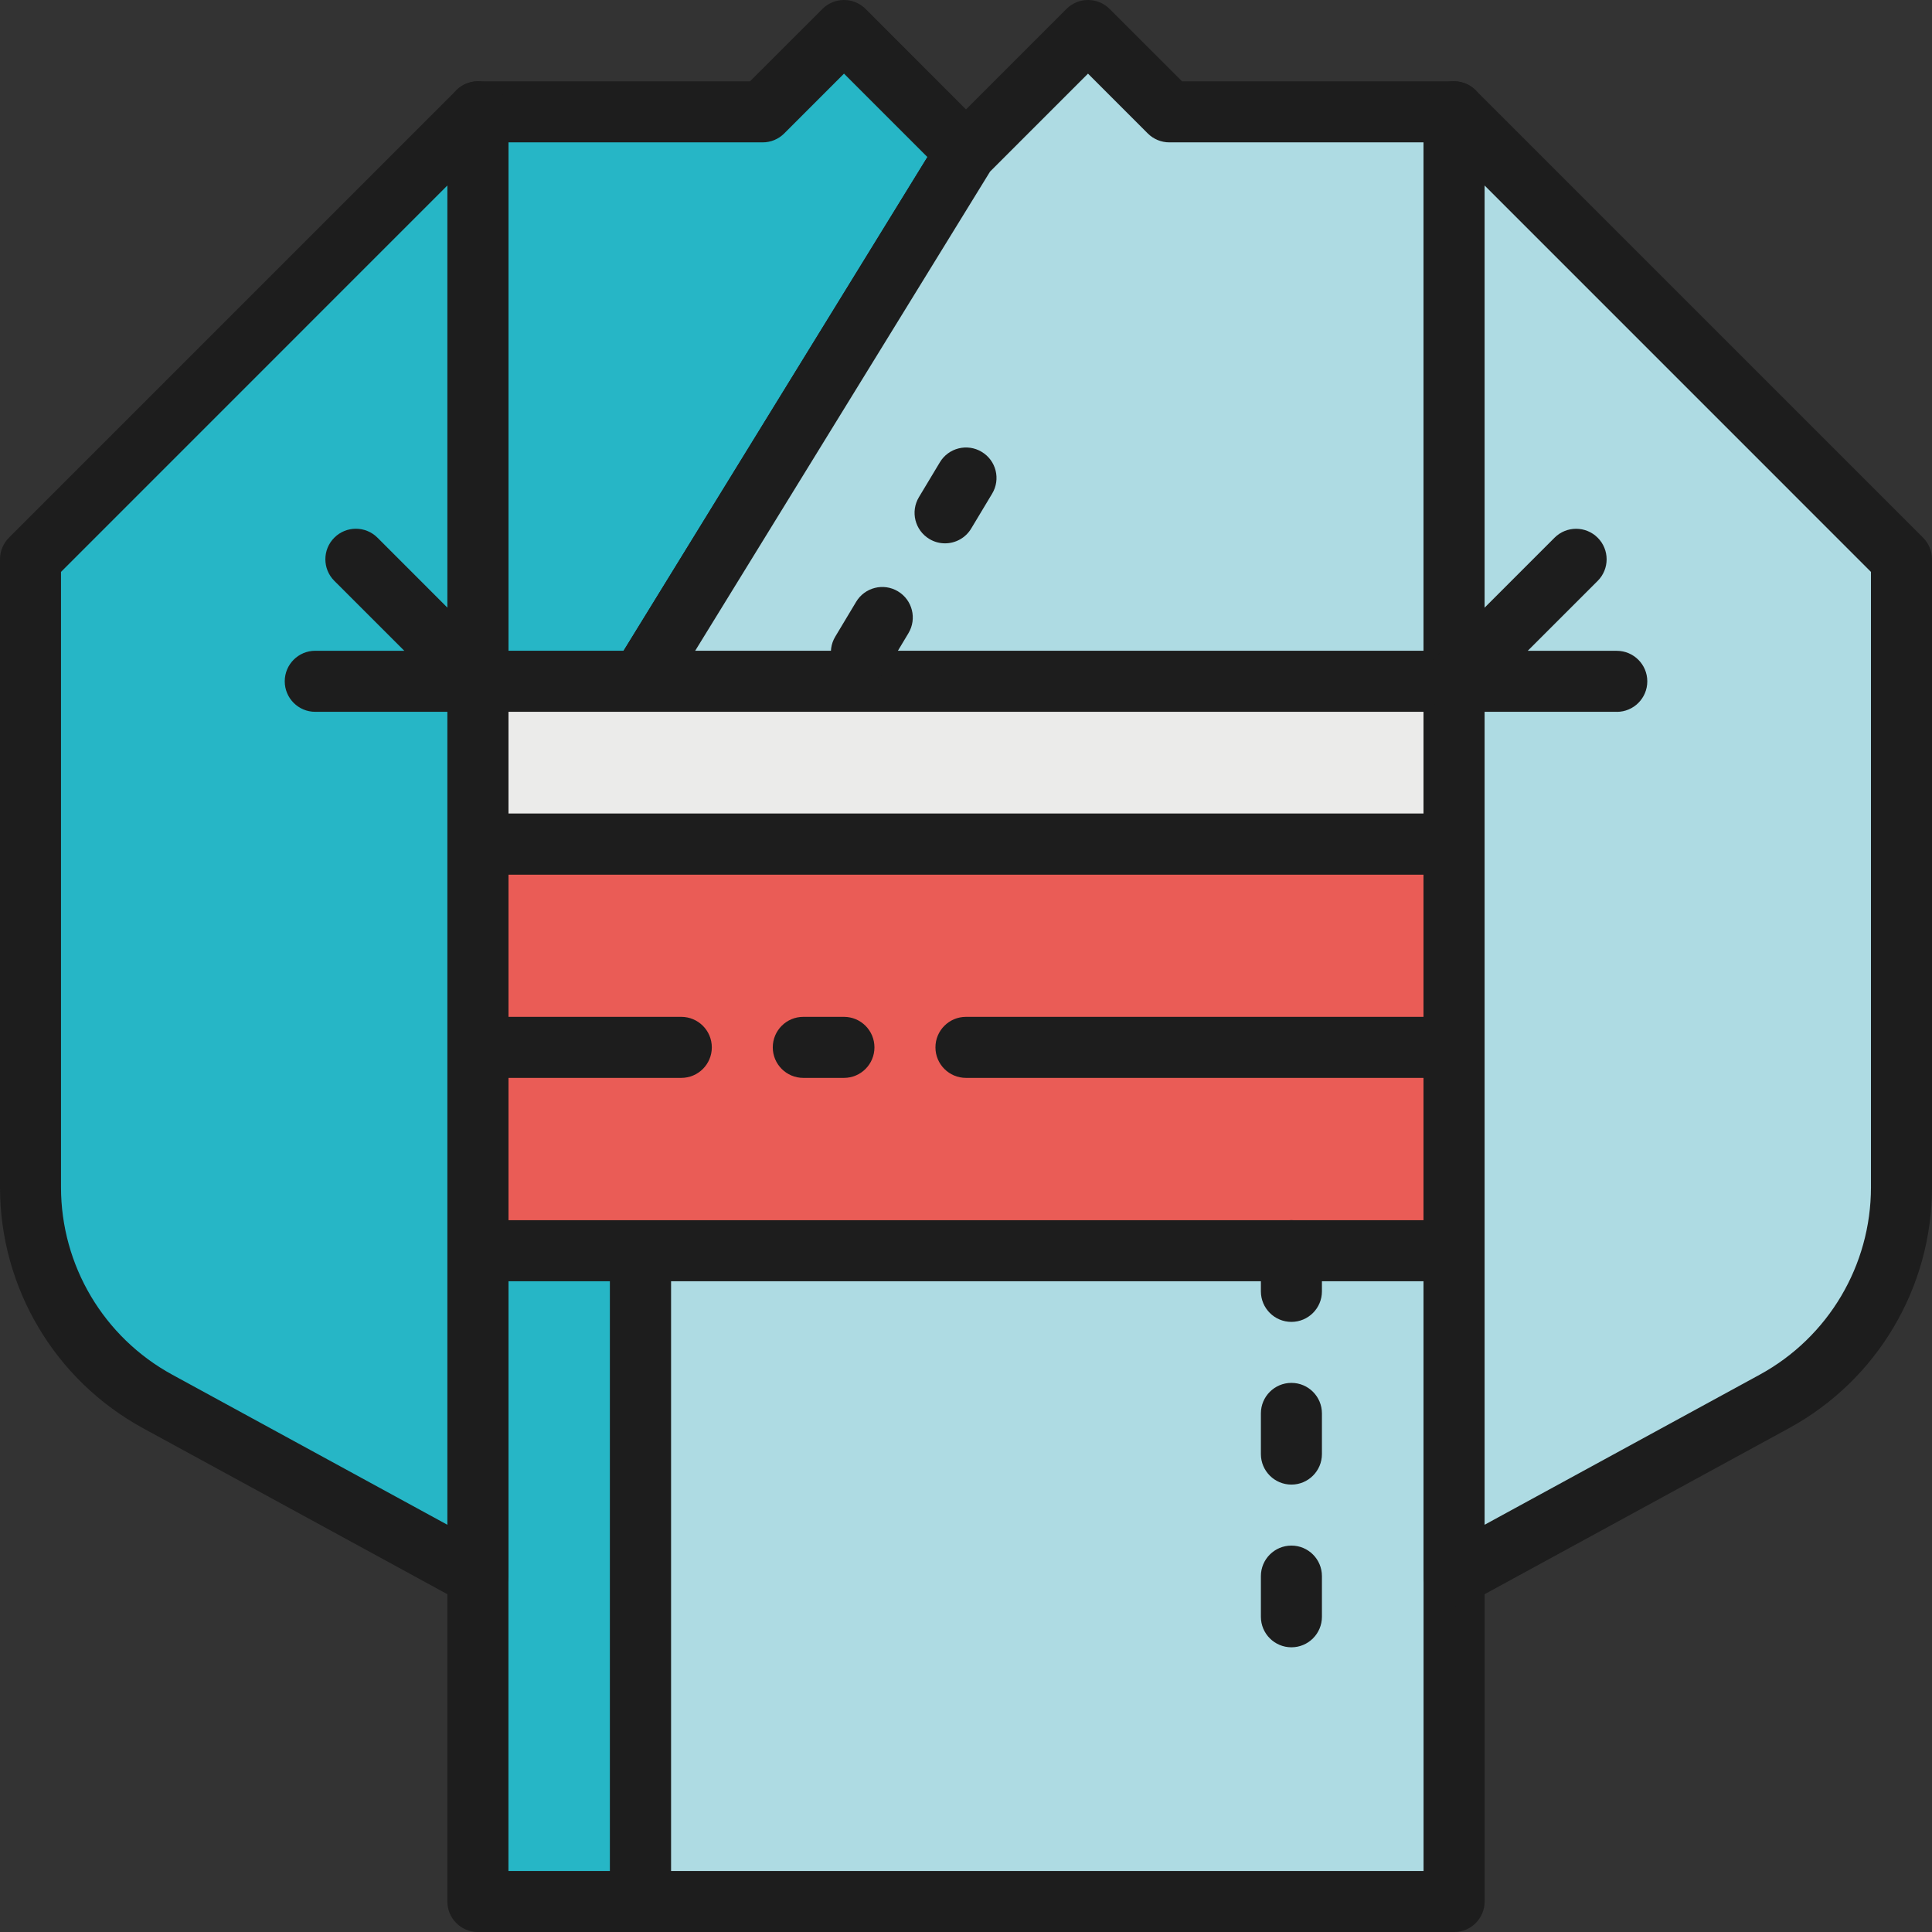
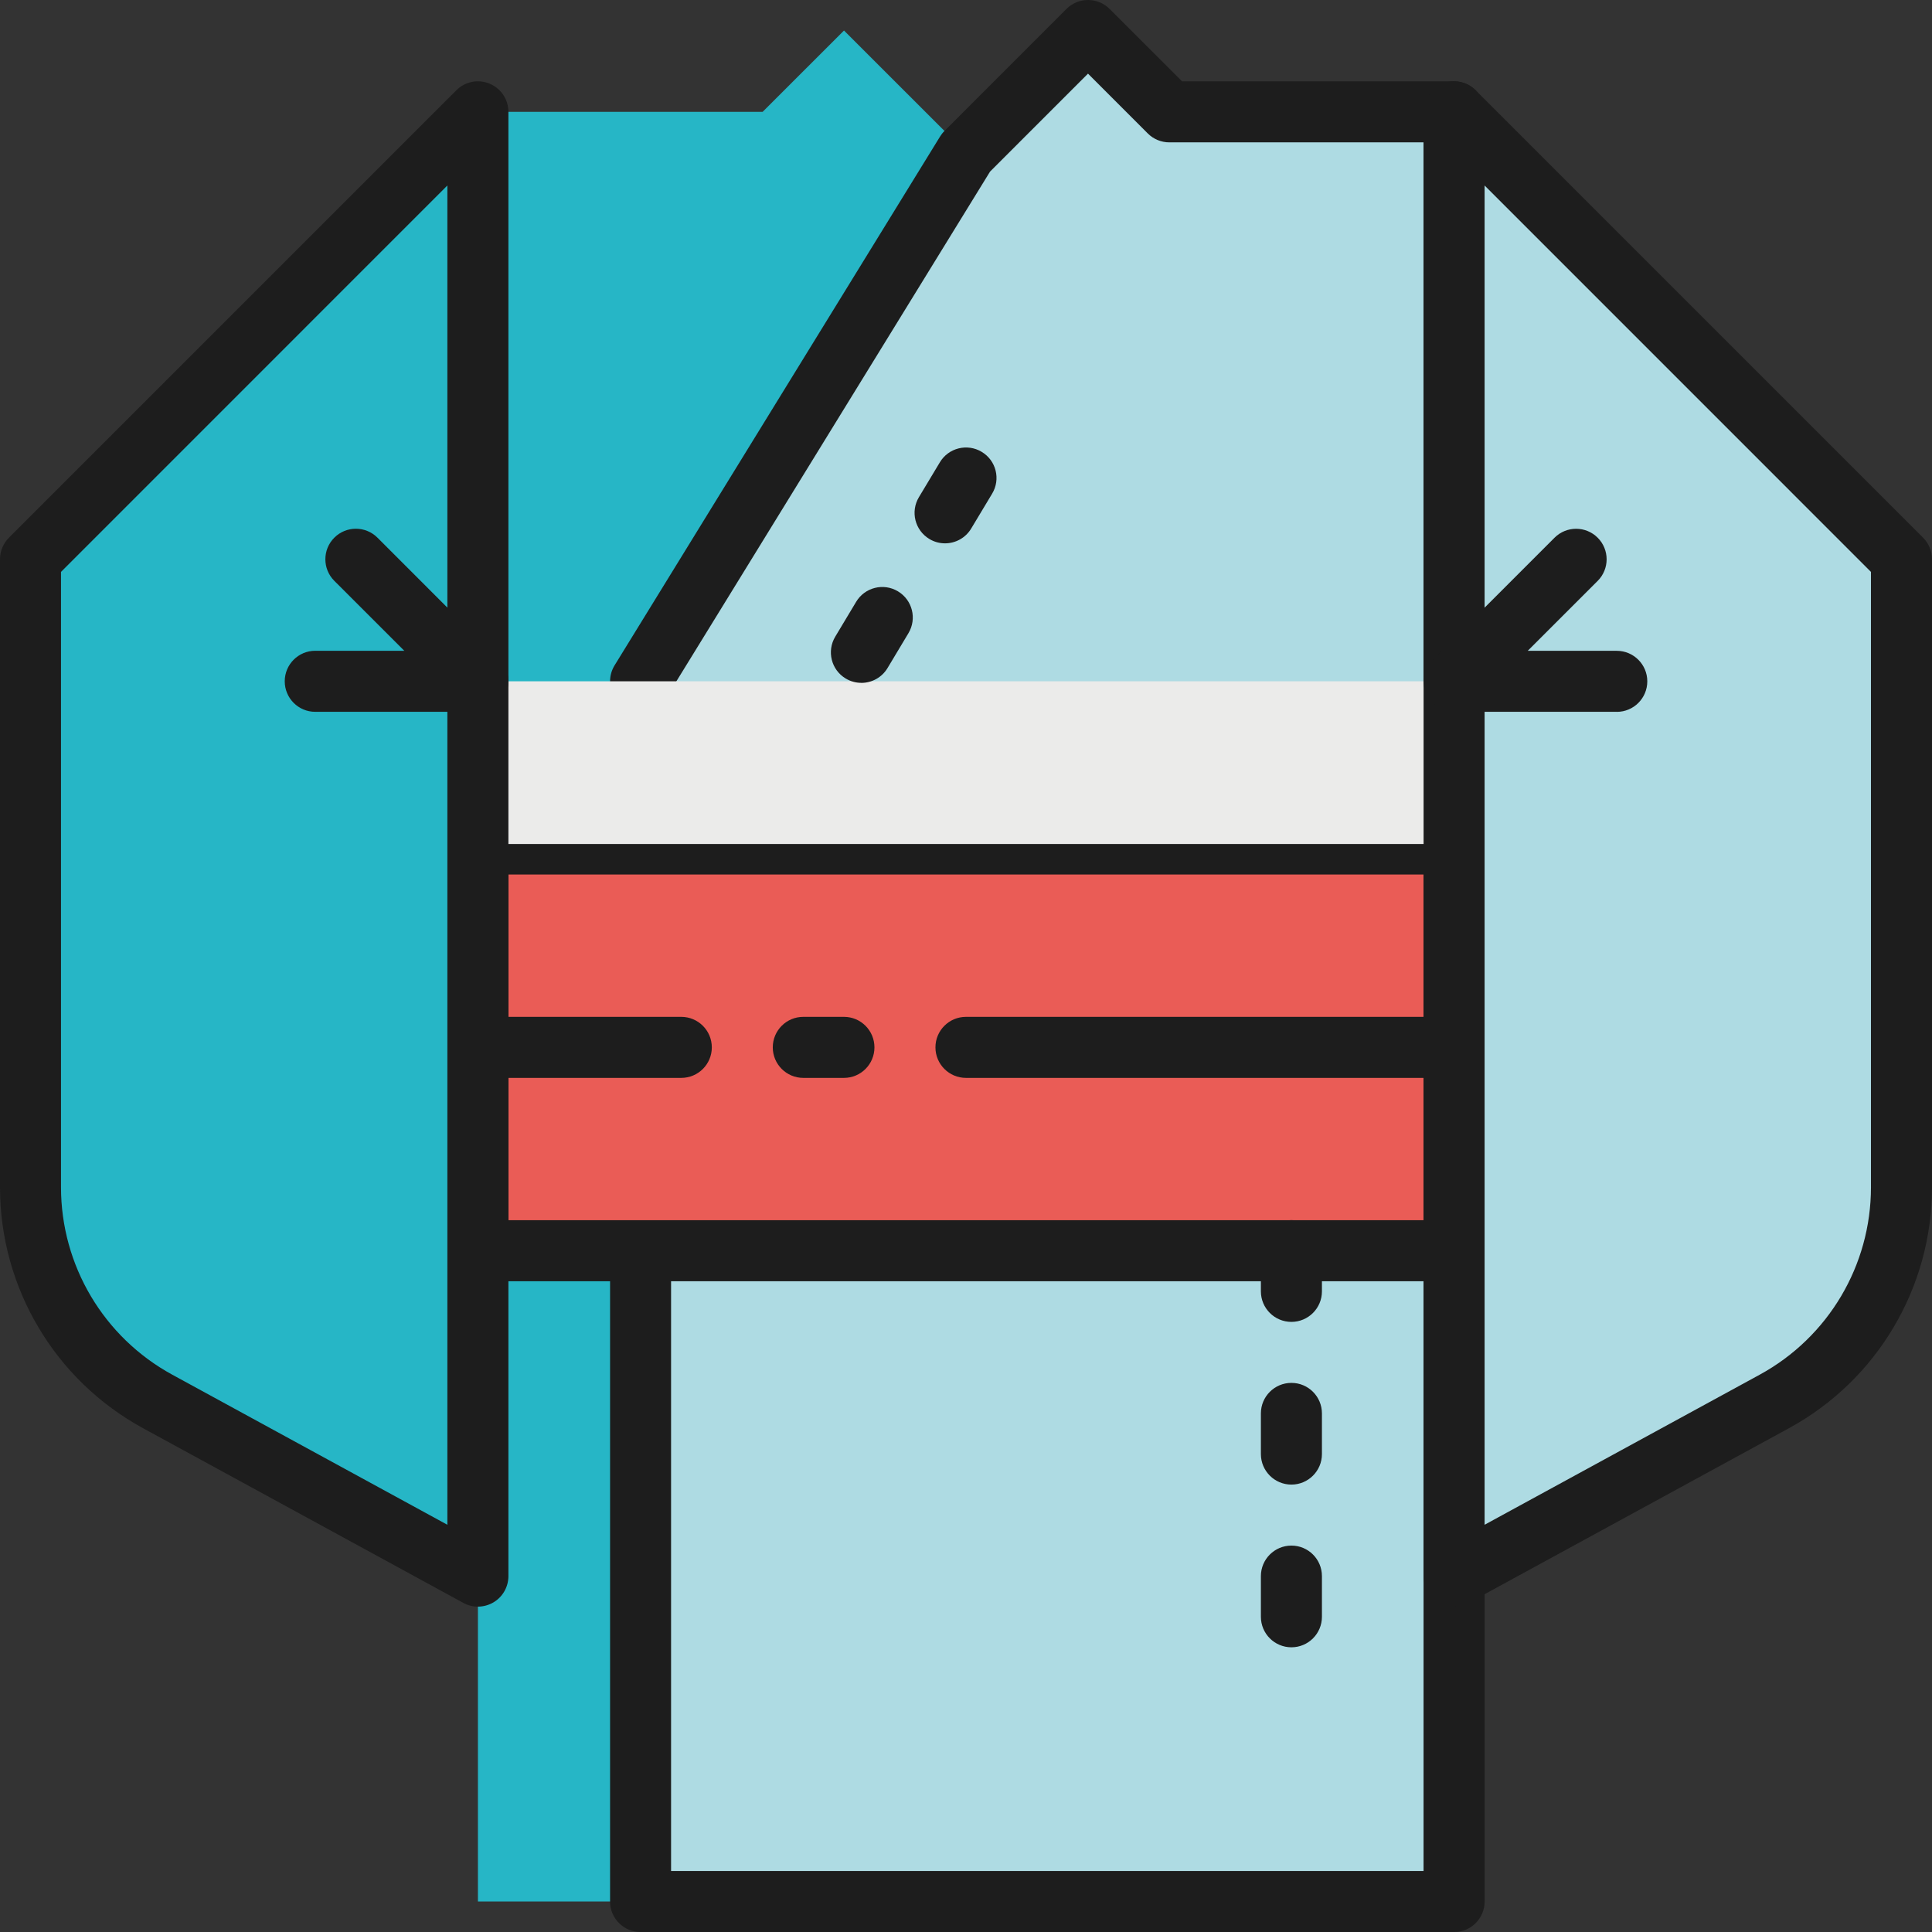
<svg xmlns="http://www.w3.org/2000/svg" id="Vrstva_2" viewBox="0 0 512.14 512.15">
  <rect x="0" y="0" width="512.14" height="512.15" fill="#333333" stroke="none" />
  <defs>
    <style>.cls-1{fill:#aedbe3;}.cls-2{fill:#ebebea;}.cls-3{fill:#ea5c56;}.cls-4{fill:#26b6c6;}.cls-5{fill:#1d1d1d;}</style>
  </defs>
  <g id="Vrstva_1-2">
    <g>
      <polygon class="cls-4" points="256.08 40.43 223.73 8.09 202.16 29.65 126.69 29.65 126.69 504.06 169.81 504.06 169.81 180.6 256.08 40.43" />
-       <path class="cls-5" d="M169.81,512.15h-43.12c-4.47,0-8.1-3.62-8.1-8.09V29.65c0-4.46,3.62-8.09,8.1-8.09h72.12L218.01,2.37c3.16-3.16,8.28-3.16,11.44,0l32.34,32.35c2.66,2.65,3.14,6.77,1.17,9.95l-85.06,138.22V504.06c0,4.47-3.62,8.09-8.08,8.09Zm-35.04-16.18h26.95V180.6c0-1.5,.42-2.97,1.2-4.23L245.84,41.63l-22.11-22.11-15.84,15.85c-1.52,1.52-3.57,2.37-5.72,2.37h-67.39V495.97Z" />
      <polygon class="cls-1" points="385.45 29.65 309.98 29.65 288.42 8.09 256.08 40.43 169.81 180.6 169.81 504.06 385.45 504.06 385.45 29.65" />
      <path class="cls-5" d="M385.45,512.15H169.81c-4.46,0-8.09-3.62-8.09-8.09V180.6c0-1.5,.42-2.97,1.2-4.23L249.19,36.2c.33-.54,.71-1.03,1.17-1.48L282.7,2.37c3.16-3.16,8.28-3.16,11.44,0l19.2,19.19h72.12c4.47,0,8.09,3.62,8.09,8.09V504.06c0,4.47-3.62,8.09-8.09,8.09Zm-207.56-16.18h199.47V37.74h-67.39c-2.14,0-4.2-.85-5.72-2.37l-15.84-15.85-25.96,25.96-84.56,137.41V495.97Z" />
      <rect class="cls-3" x="126.69" y="223.73" width="258.76" height="107.82" />
      <path class="cls-5" d="M392.04,339.64H120.1c-.83,0-1.5-.67-1.5-1.5v-120.99c0-.83,.67-1.5,1.5-1.5H392.04c.83,0,1.5,.67,1.5,1.5v120.99c0,.83-.67,1.5-1.5,1.5Zm-257.27-16.18h242.59v-91.65H134.78v91.65Z" />
      <rect class="cls-2" x="234.51" y="72.78" width="43.13" height="258.76" transform="translate(458.24 -53.91) rotate(90)" />
-       <path class="cls-5" d="M385.45,231.81H126.69c-4.47,0-8.1-3.62-8.1-8.09v-43.13c0-4.46,3.62-8.09,8.1-8.09H385.45c4.47,0,8.09,3.62,8.09,8.09v43.13c0,4.46-3.62,8.09-8.09,8.09Zm-250.68-16.17h242.59v-26.96H134.78v26.96Z" />
      <path class="cls-5" d="M385.45,285.73h-129.38c-4.47,0-8.1-3.62-8.1-8.09s3.62-8.09,8.1-8.09h129.38c4.47,0,8.09,3.62,8.09,8.09s-3.62,8.09-8.09,8.09Zm-161.73,0h-10.78c-4.46,0-8.09-3.62-8.09-8.09s3.62-8.09,8.09-8.09h10.78c4.46,0,8.08,3.62,8.08,8.09s-3.62,8.09-8.08,8.09Zm-43.13,0h-53.9c-4.47,0-8.1-3.62-8.1-8.09s3.62-8.09,8.1-8.09h53.9c4.47,0,8.1,3.62,8.1,8.09s-3.62,8.09-8.1,8.09Z" />
      <path class="cls-4" d="M8.09,148.25v166.46c0,23.68,12.92,45.45,33.71,56.79l84.89,46.3V29.65L8.09,148.25Z" />
      <path class="cls-5" d="M126.69,425.89c-1.33,0-2.67-.32-3.87-.99l-84.89-46.3C14.53,365.85,0,341.36,0,314.71V148.25c0-2.14,.85-4.2,2.37-5.72L120.97,23.93c2.32-2.32,5.79-3.01,8.81-1.75,3.02,1.25,4.99,4.2,4.99,7.47V417.81c0,2.85-1.51,5.5-3.96,6.95-1.27,.75-2.71,1.13-4.12,1.13ZM16.17,151.6v163.11c0,20.73,11.3,39.77,29.5,49.7l72.92,39.78V49.17L16.17,151.6Z" />
      <path class="cls-5" d="M126.69,188.69h-43.13c-4.46,0-8.08-3.62-8.08-8.09s3.62-8.09,8.08-8.09h23.61l-18.55-18.54c-3.16-3.16-3.16-8.28,0-11.44,3.16-3.16,8.28-3.16,11.44,0l32.34,32.35c2.32,2.31,3.01,5.79,1.76,8.81-1.26,3.02-4.2,4.99-7.47,4.99Z" />
      <path class="cls-1" d="M385.45,29.65V417.81l84.89-46.3c20.79-11.34,33.71-33.11,33.71-56.79V148.25L385.45,29.65Z" />
      <path class="cls-5" d="M385.45,425.89c-1.42,0-2.86-.38-4.12-1.13-2.45-1.46-3.96-4.1-3.96-6.95V29.65c0-3.27,1.97-6.22,4.99-7.47,3.01-1.26,6.49-.57,8.81,1.75l118.6,118.6c1.52,1.52,2.37,3.57,2.37,5.72v166.46c0,26.64-14.53,51.13-37.93,63.89l-84.89,46.3c-1.21,.67-2.54,.99-3.87,.99Zm8.09-376.72V404.19l72.92-39.78c18.2-9.93,29.5-28.97,29.5-49.7V151.6l-102.42-102.43Z" />
      <path class="cls-5" d="M428.58,188.69h-43.13c-3.27,0-6.21-1.97-7.47-4.99-1.26-3.02-.56-6.5,1.76-8.81l32.34-32.35c3.16-3.16,8.28-3.16,11.44,0,3.16,3.16,3.16,8.28,0,11.44l-18.55,18.54h23.61c4.46,0,8.09,3.62,8.09,8.09s-3.62,8.09-8.09,8.09Z" />
      <path class="cls-5" d="M342.33,436.67c-4.46,0-8.09-3.62-8.09-8.09v-10.78c0-4.46,3.62-8.09,8.09-8.09s8.09,3.62,8.09,8.09v10.78c0,4.47-3.62,8.09-8.09,8.09Zm0-43.13c-4.46,0-8.09-3.62-8.09-8.09v-10.78c0-4.47,3.62-8.09,8.09-8.09s8.09,3.62,8.09,8.09v10.78c0,4.46-3.62,8.09-8.09,8.09Zm0-43.13c-4.46,0-8.09-3.62-8.09-8.09v-10.79c0-4.46,3.62-8.09,8.09-8.09s8.09,3.62,8.09,8.09v10.79c0,4.46-3.62,8.09-8.09,8.09Z" />
      <path class="cls-5" d="M228.33,181.01c-1.42,0-2.85-.37-4.15-1.15-3.83-2.29-5.07-7.26-2.77-11.09l5.54-9.24c2.29-3.83,7.27-5.08,11.09-2.77,3.83,2.29,5.07,7.26,2.77,11.09l-5.54,9.24c-1.52,2.53-4.19,3.93-6.94,3.93Zm22.19-36.98c-1.43,0-2.86-.37-4.15-1.15-3.84-2.3-5.08-7.26-2.78-11.09l5.55-9.24c2.29-3.84,7.29-5.07,11.09-2.77,3.84,2.29,5.07,7.26,2.77,11.08l-5.55,9.24c-1.52,2.53-4.2,3.93-6.94,3.93Z" />
    </g>
  </g>
</svg>